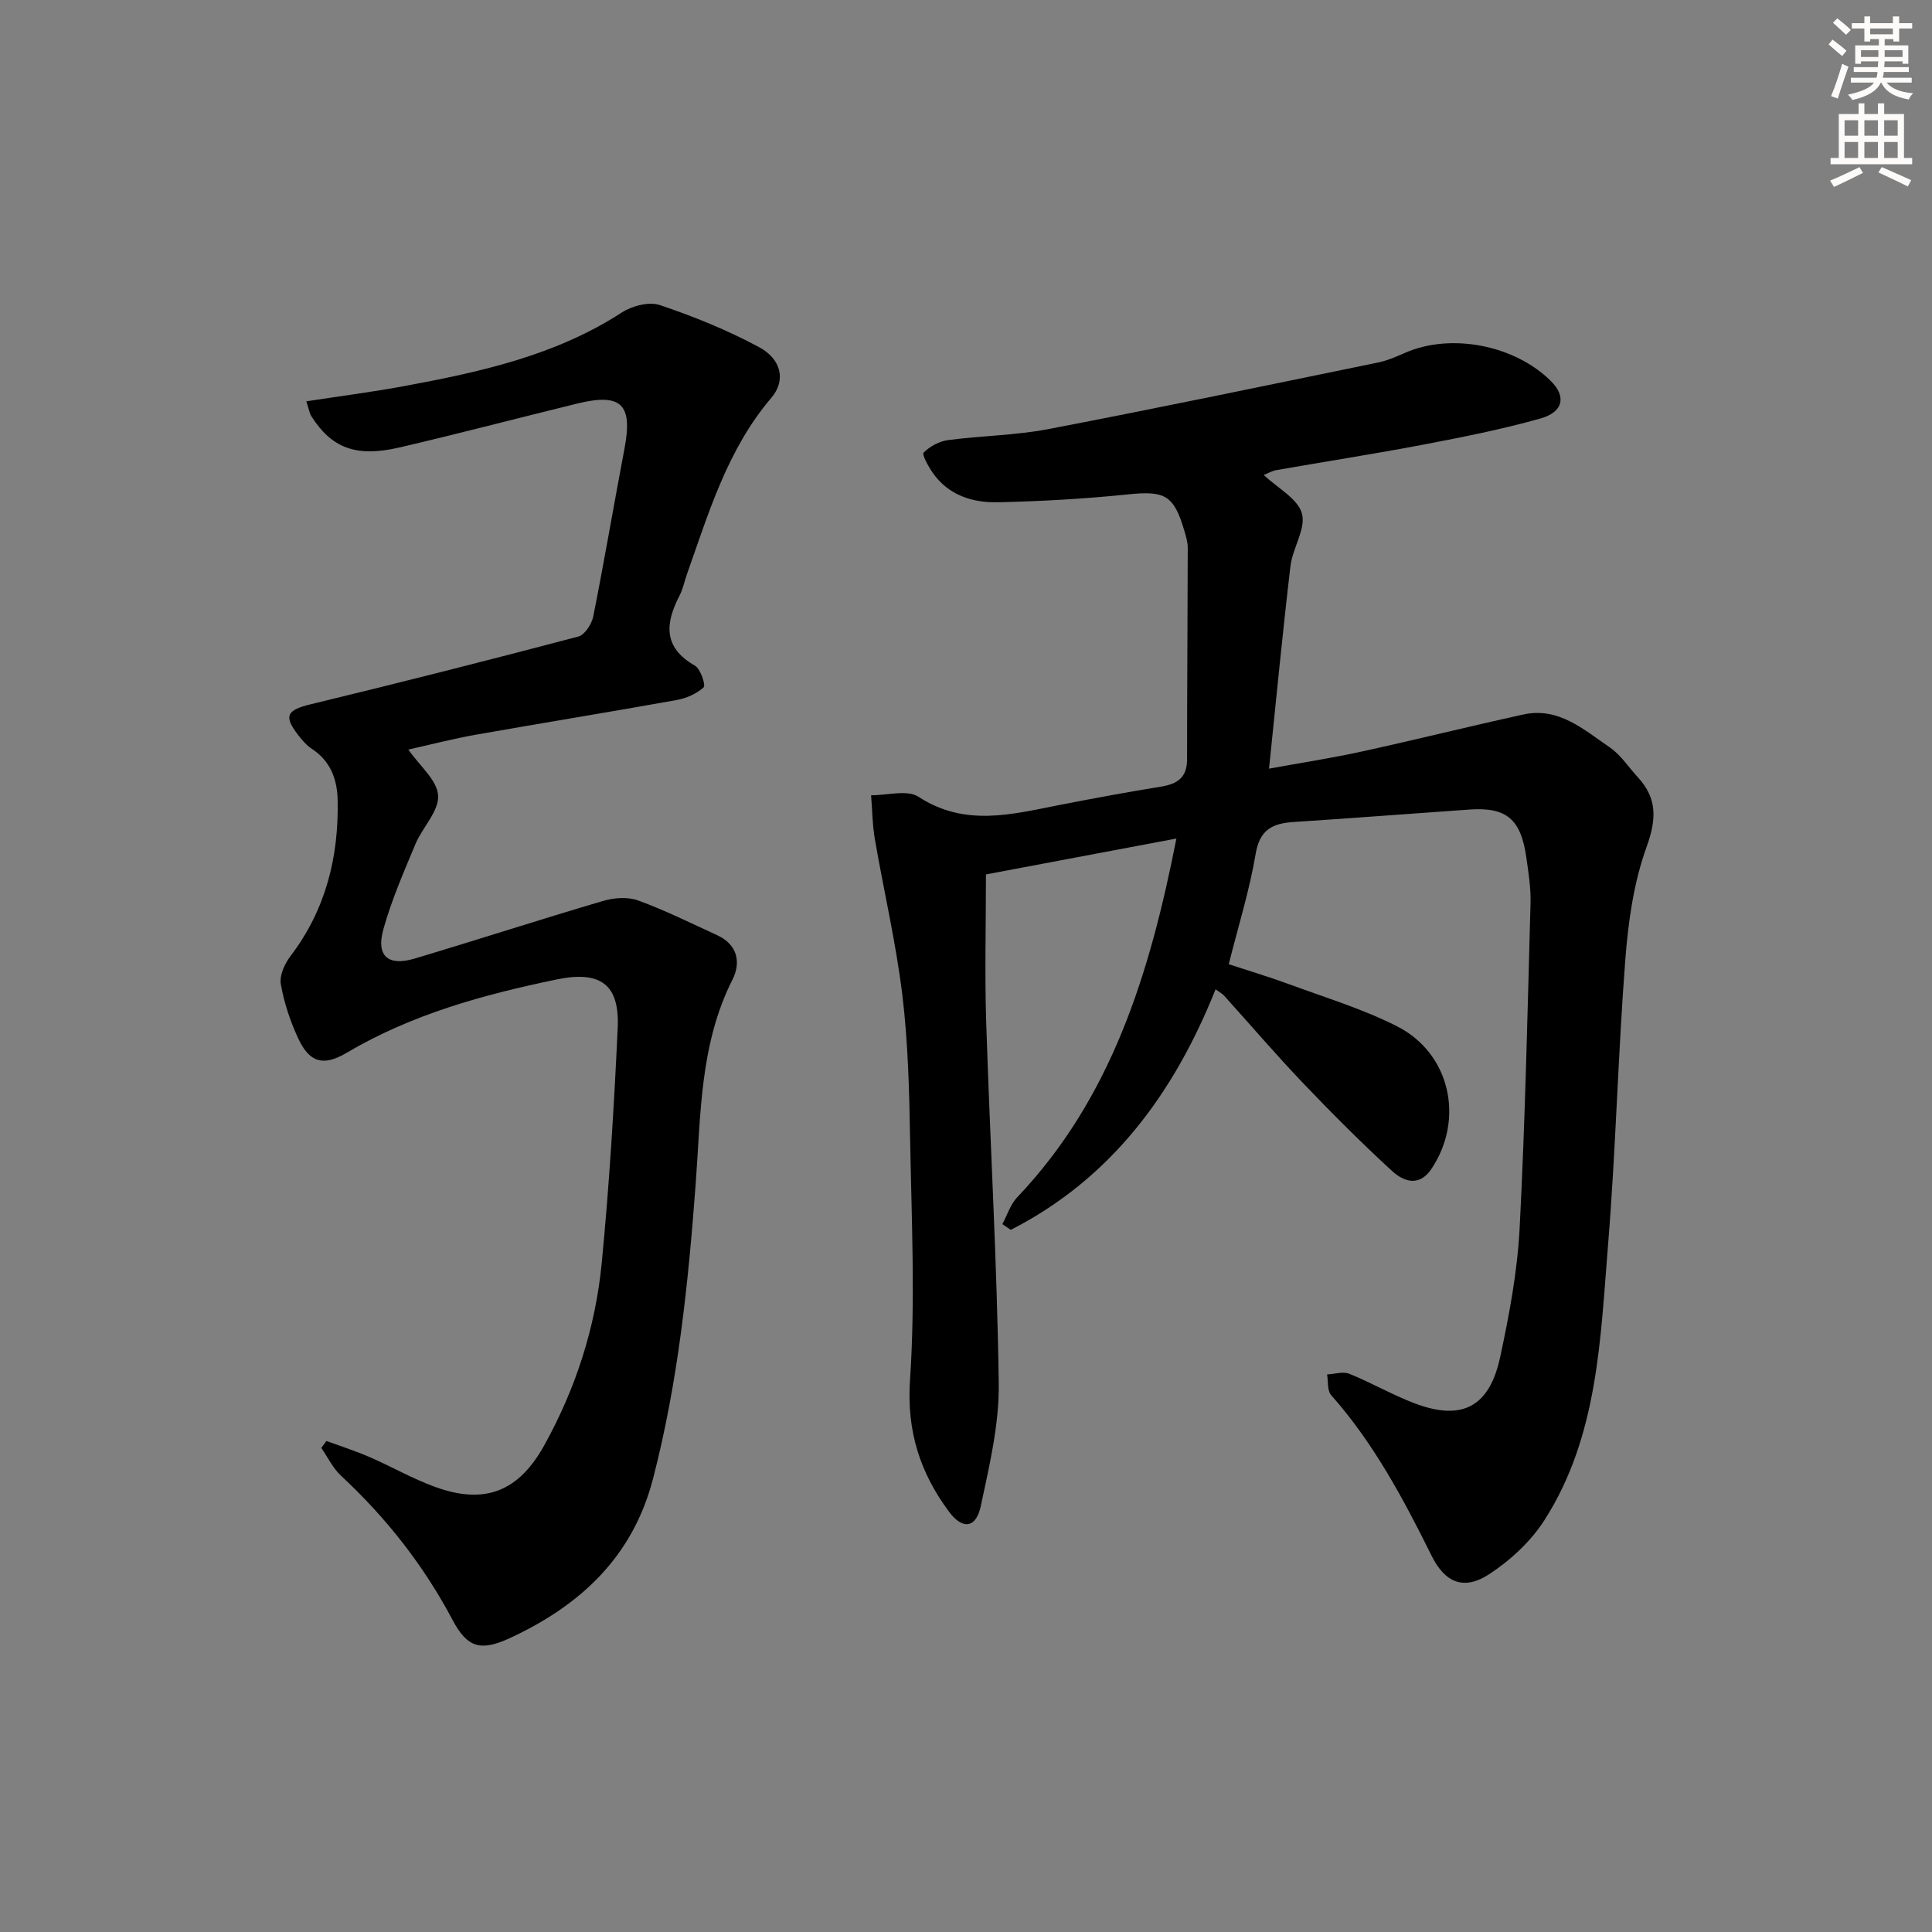
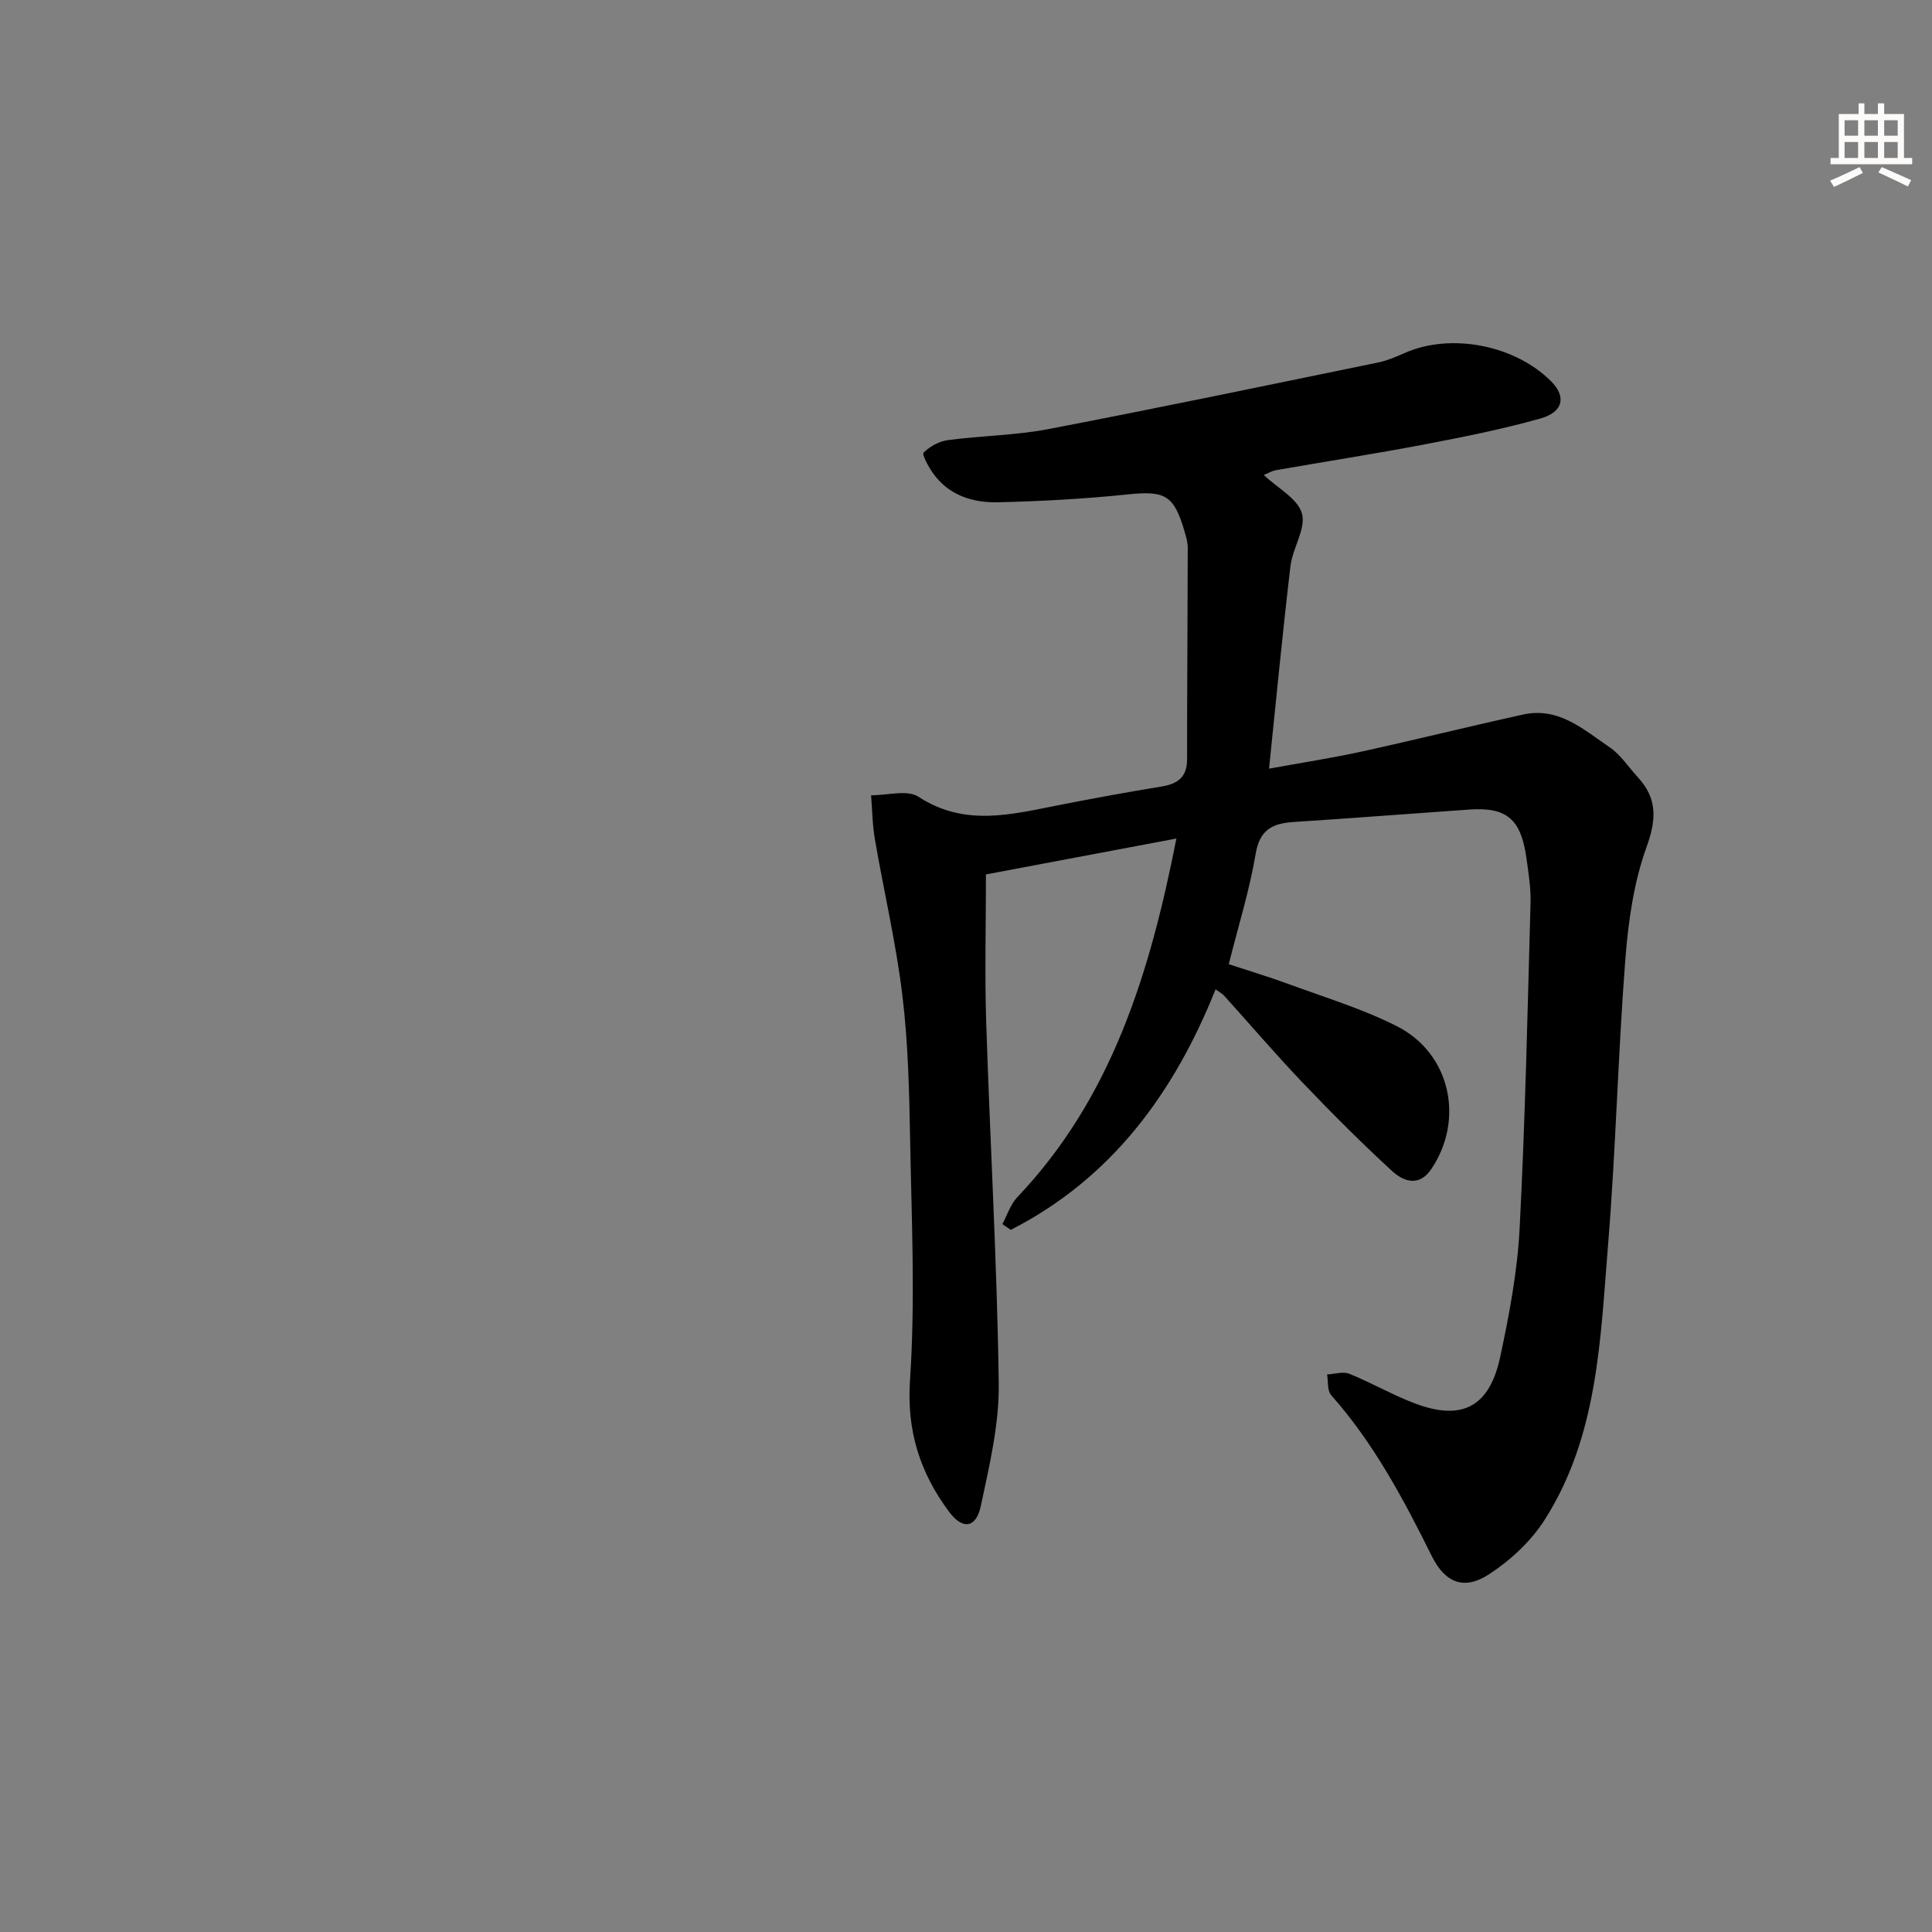
<svg xmlns="http://www.w3.org/2000/svg" enable-background="new 0 0 400 400" viewBox="0 0 400 400">
  <rect x="0" y="0" width="400" height="400" fill="#808080" stroke="none" />
  <path d="m261.65 98.34c2.88 2.73 7.04 4.89 7.9 7.97.87 3.15-1.93 7.15-2.37 10.86-1.62 13.68-2.93 27.39-4.44 41.97 6.75-1.23 13.03-2.19 19.22-3.55 11.17-2.44 22.26-5.21 33.42-7.66 7.34-1.61 12.53 3.15 17.91 6.81 2.27 1.55 3.87 4.08 5.79 6.16 4.08 4.43 3.89 8.73 1.81 14.5-2.66 7.35-3.78 15.45-4.39 23.32-1.51 19.56-1.96 39.21-3.55 58.76-1.61 19.66-2.05 39.81-13.17 57.22-2.83 4.43-7.08 8.37-11.51 11.25-5.16 3.36-9.08 1.76-11.83-3.77-5.86-11.8-12.01-23.38-20.84-33.33-.83-.94-.59-2.84-.84-4.29 1.55-.07 3.3-.66 4.61-.13 4.62 1.87 8.98 4.41 13.64 6.16 9.71 3.64 15.37.7 17.59-9.65 1.88-8.75 3.55-17.66 4.02-26.57 1.16-22.43 1.64-44.9 2.26-67.36.09-3.13-.42-6.3-.86-9.42-1.13-8.03-4.1-10.52-11.82-9.98-12.1.84-24.2 1.79-36.31 2.57-4.37.28-7.07 1.53-7.92 6.6-1.25 7.48-3.55 14.79-5.57 22.85 3.96 1.3 8.33 2.61 12.6 4.18 7.46 2.75 15.16 5.08 22.22 8.66 11.07 5.61 14.04 19.29 7.12 29.57-2.52 3.74-5.74 2.59-8.11.42-6.35-5.83-12.46-11.95-18.42-18.19-5.63-5.9-10.94-12.11-16.4-18.16-.32-.35-.78-.58-1.74-1.28-8.61 21.55-21.6 39.18-42.4 49.8-.58-.4-1.16-.79-1.74-1.19 1-1.86 1.66-4.06 3.06-5.54 19.53-20.54 27.45-46.25 32.97-74.29-13.62 2.57-26.81 5.05-39.43 7.43 0 10.66-.27 20.61.05 30.54.8 24.94 2.26 49.87 2.6 74.82.12 8.48-1.94 17.08-3.73 25.46-.97 4.52-3.75 4.91-6.56 1.13-5.99-8.05-8.8-16.68-8.08-27.3 1.11-16.53.32-33.21.02-49.82-.18-9.96-.41-19.98-1.61-29.86-1.31-10.81-3.83-21.47-5.68-32.22-.52-3-.54-6.09-.79-9.14 3.33.03 7.49-1.21 9.84.33 9.61 6.26 19.29 3.61 29.14 1.69 7-1.37 14.02-2.67 21.06-3.81 3.39-.55 5.38-1.89 5.38-5.65 0-14.61.12-29.22.14-43.84 0-1.13-.36-2.29-.68-3.4-2.19-7.52-4.08-8.4-11.71-7.61-8.91.92-17.89 1.42-26.85 1.63-5.27.12-10.27-1.41-13.55-6.09-.91-1.3-2.28-3.81-1.89-4.2 1.29-1.28 3.22-2.34 5.03-2.58 6.91-.92 13.96-.97 20.79-2.28 22.81-4.37 45.54-9.12 68.28-13.79 1.93-.4 3.8-1.22 5.62-2.02 9.49-4.14 22.67-1.59 30.16 5.88 3.18 3.17 2.61 6.39-2.2 7.74-7.96 2.24-16.11 3.86-24.25 5.41-10.09 1.92-20.25 3.49-30.38 5.27-.9.14-1.74.65-2.63 1.01z" fill="#000001" />
-   <path d="m67.59 298.34c2.99 1.1 6.04 2.07 8.95 3.34 4.56 1.98 8.91 4.49 13.57 6.18 10.25 3.72 17.25.96 22.56-8.6 6.53-11.77 10.62-24.44 11.91-37.76 1.57-16.2 2.56-32.46 3.31-48.72.41-8.99-3.6-11.86-12.61-10-15.18 3.14-30.02 7.21-43.53 15.2-4.79 2.84-7.66 2.02-9.98-2.93-1.67-3.57-2.95-7.43-3.63-11.3-.31-1.79.8-4.23 2.01-5.81 7.28-9.57 9.99-20.45 9.76-32.24-.09-4.37-1.47-8.11-5.34-10.66-1.09-.72-2-1.78-2.81-2.82-3.12-4-2.35-5.22 2.54-6.4 18.53-4.48 37.01-9.17 55.44-14.03 1.33-.35 2.77-2.59 3.09-4.17 2.3-11.54 4.26-23.15 6.46-34.72 1.76-9.22-.64-11.59-9.86-9.33-12.24 3-24.43 6.21-36.71 9.07-9 2.09-14.04.15-18.24-6.44-.41-.65-.52-1.49-1.06-3.11 7.01-1.08 13.67-1.93 20.25-3.15 15.72-2.92 31.27-6.3 45.02-15.21 2.15-1.39 5.67-2.33 7.92-1.57 7.03 2.36 14 5.19 20.53 8.7 4.7 2.52 5.59 6.95 2.56 10.5-9.12 10.7-12.97 23.82-17.52 36.65-.5 1.41-.78 2.93-1.46 4.24-2.98 5.76-3.51 10.77 3.16 14.57 1.17.67 2.26 4.07 1.81 4.48-1.46 1.33-3.58 2.27-5.58 2.63-13.86 2.49-27.77 4.74-41.64 7.19-4.67.83-9.27 2.03-13.93 3.07 2.35 3.38 5.99 6.35 6.17 9.52.18 3.25-3.26 6.6-4.71 10.07-2.42 5.81-4.97 11.63-6.64 17.67-1.52 5.5 1 7.65 6.49 6.01 13.02-3.89 25.94-8.08 38.97-11.92 2.27-.67 5.12-.9 7.27-.12 5.6 2.04 10.96 4.71 16.39 7.2 4.22 1.94 4.97 5.64 3.17 9.2-6.77 13.4-6.55 27.96-7.62 42.33-1.53 20.55-3.63 41-8.84 61.04-4.2 16.19-15.08 26.21-29.58 32.94-6.09 2.82-8.86 2.03-11.91-3.73-6-11.33-13.74-21.17-23.1-29.87-1.68-1.57-2.74-3.82-4.08-5.75.37-.49.72-.96 1.07-1.44z" fill="#000001" />
  <g fill="#fcfbfa">
-     <path d="m378.6 9.2.8-1c.9.7 1.9 1.4 2.9 2.3l-.9 1.1c-1.1-.9-2-1.7-2.8-2.4zm.5 10.7c.9-2.1 1.6-4.3 2.3-6.7.4.2.8.4 1.3.6-.7 2.1-1.5 4.3-2.2 6.6zm.4-15.2.9-.9c1 .8 2 1.6 2.8 2.4l-1 1c-1-.9-1.9-1.8-2.7-2.5zm12.5-1.3h1.2v1.4h2.7v1.1h-2.7v2.7h-1.2v-.5h-1.8v1.3h4.9v3.8h-1.2v-.5h-3.7c0 .4-.1.9-.1 1.2h5.1v1h-5.2c0 .5-.1.9-.2 1.2h6v1h-5.2c1.1 1.3 2.9 2 5.5 2.2-.4.4-.7.8-.9 1.3-2.9-.5-4.8-1.6-5.7-3.5h-.1c-.8 1.7-2.7 2.9-5.9 3.6-.2-.4-.6-.8-.9-1.1 2.8-.6 4.6-1.4 5.4-2.5h-4.8v-1h5.3c.1-.3.2-.7.2-1.2h-4.9v-1h5c0-.4 0-.8.1-1.2h-3.6v.5h-1.2v-3.8h4.9v-1.3h-1.8v.5h-1.2v-2.7h-2.6v-1.1h2.6v-1.4h1.2v1.4h4.7v-1.4zm-6.7 8.4h3.6c0-.4 0-.9 0-1.4h-3.6zm1.9-4.7h4.7v-1.2h-4.7zm6.7 3.3h-3.7v1.4h3.7z" />
    <path d="m384.7 21.4h1.3v2.2h2.8v-2.2h1.3v2.2h4.1v9.1h1.7v1.3h-16.9v-1.3h1.7v-9.1h4.1v-2.2zm.3 13.2.7 1.2c-1.8.9-3.8 1.9-6 2.9-.2-.4-.5-.8-.8-1.3 2.4-1 4.4-2 6.1-2.8zm-3.1-6.5h2.8v-3.2h-2.8zm0 4.6h2.8v-3.3h-2.8zm4.1-4.6h2.8v-3.2h-2.8zm0 4.6h2.8v-3.3h-2.8zm3.6 1.9c2.1.9 4.1 1.8 6.1 2.7l-.7 1.3c-2.2-1.1-4.2-2-6.1-2.9zm3.3-9.7h-2.8v3.2h2.8zm-2.8 7.8h2.8v-3.3h-2.8z" />
  </g>
</svg>